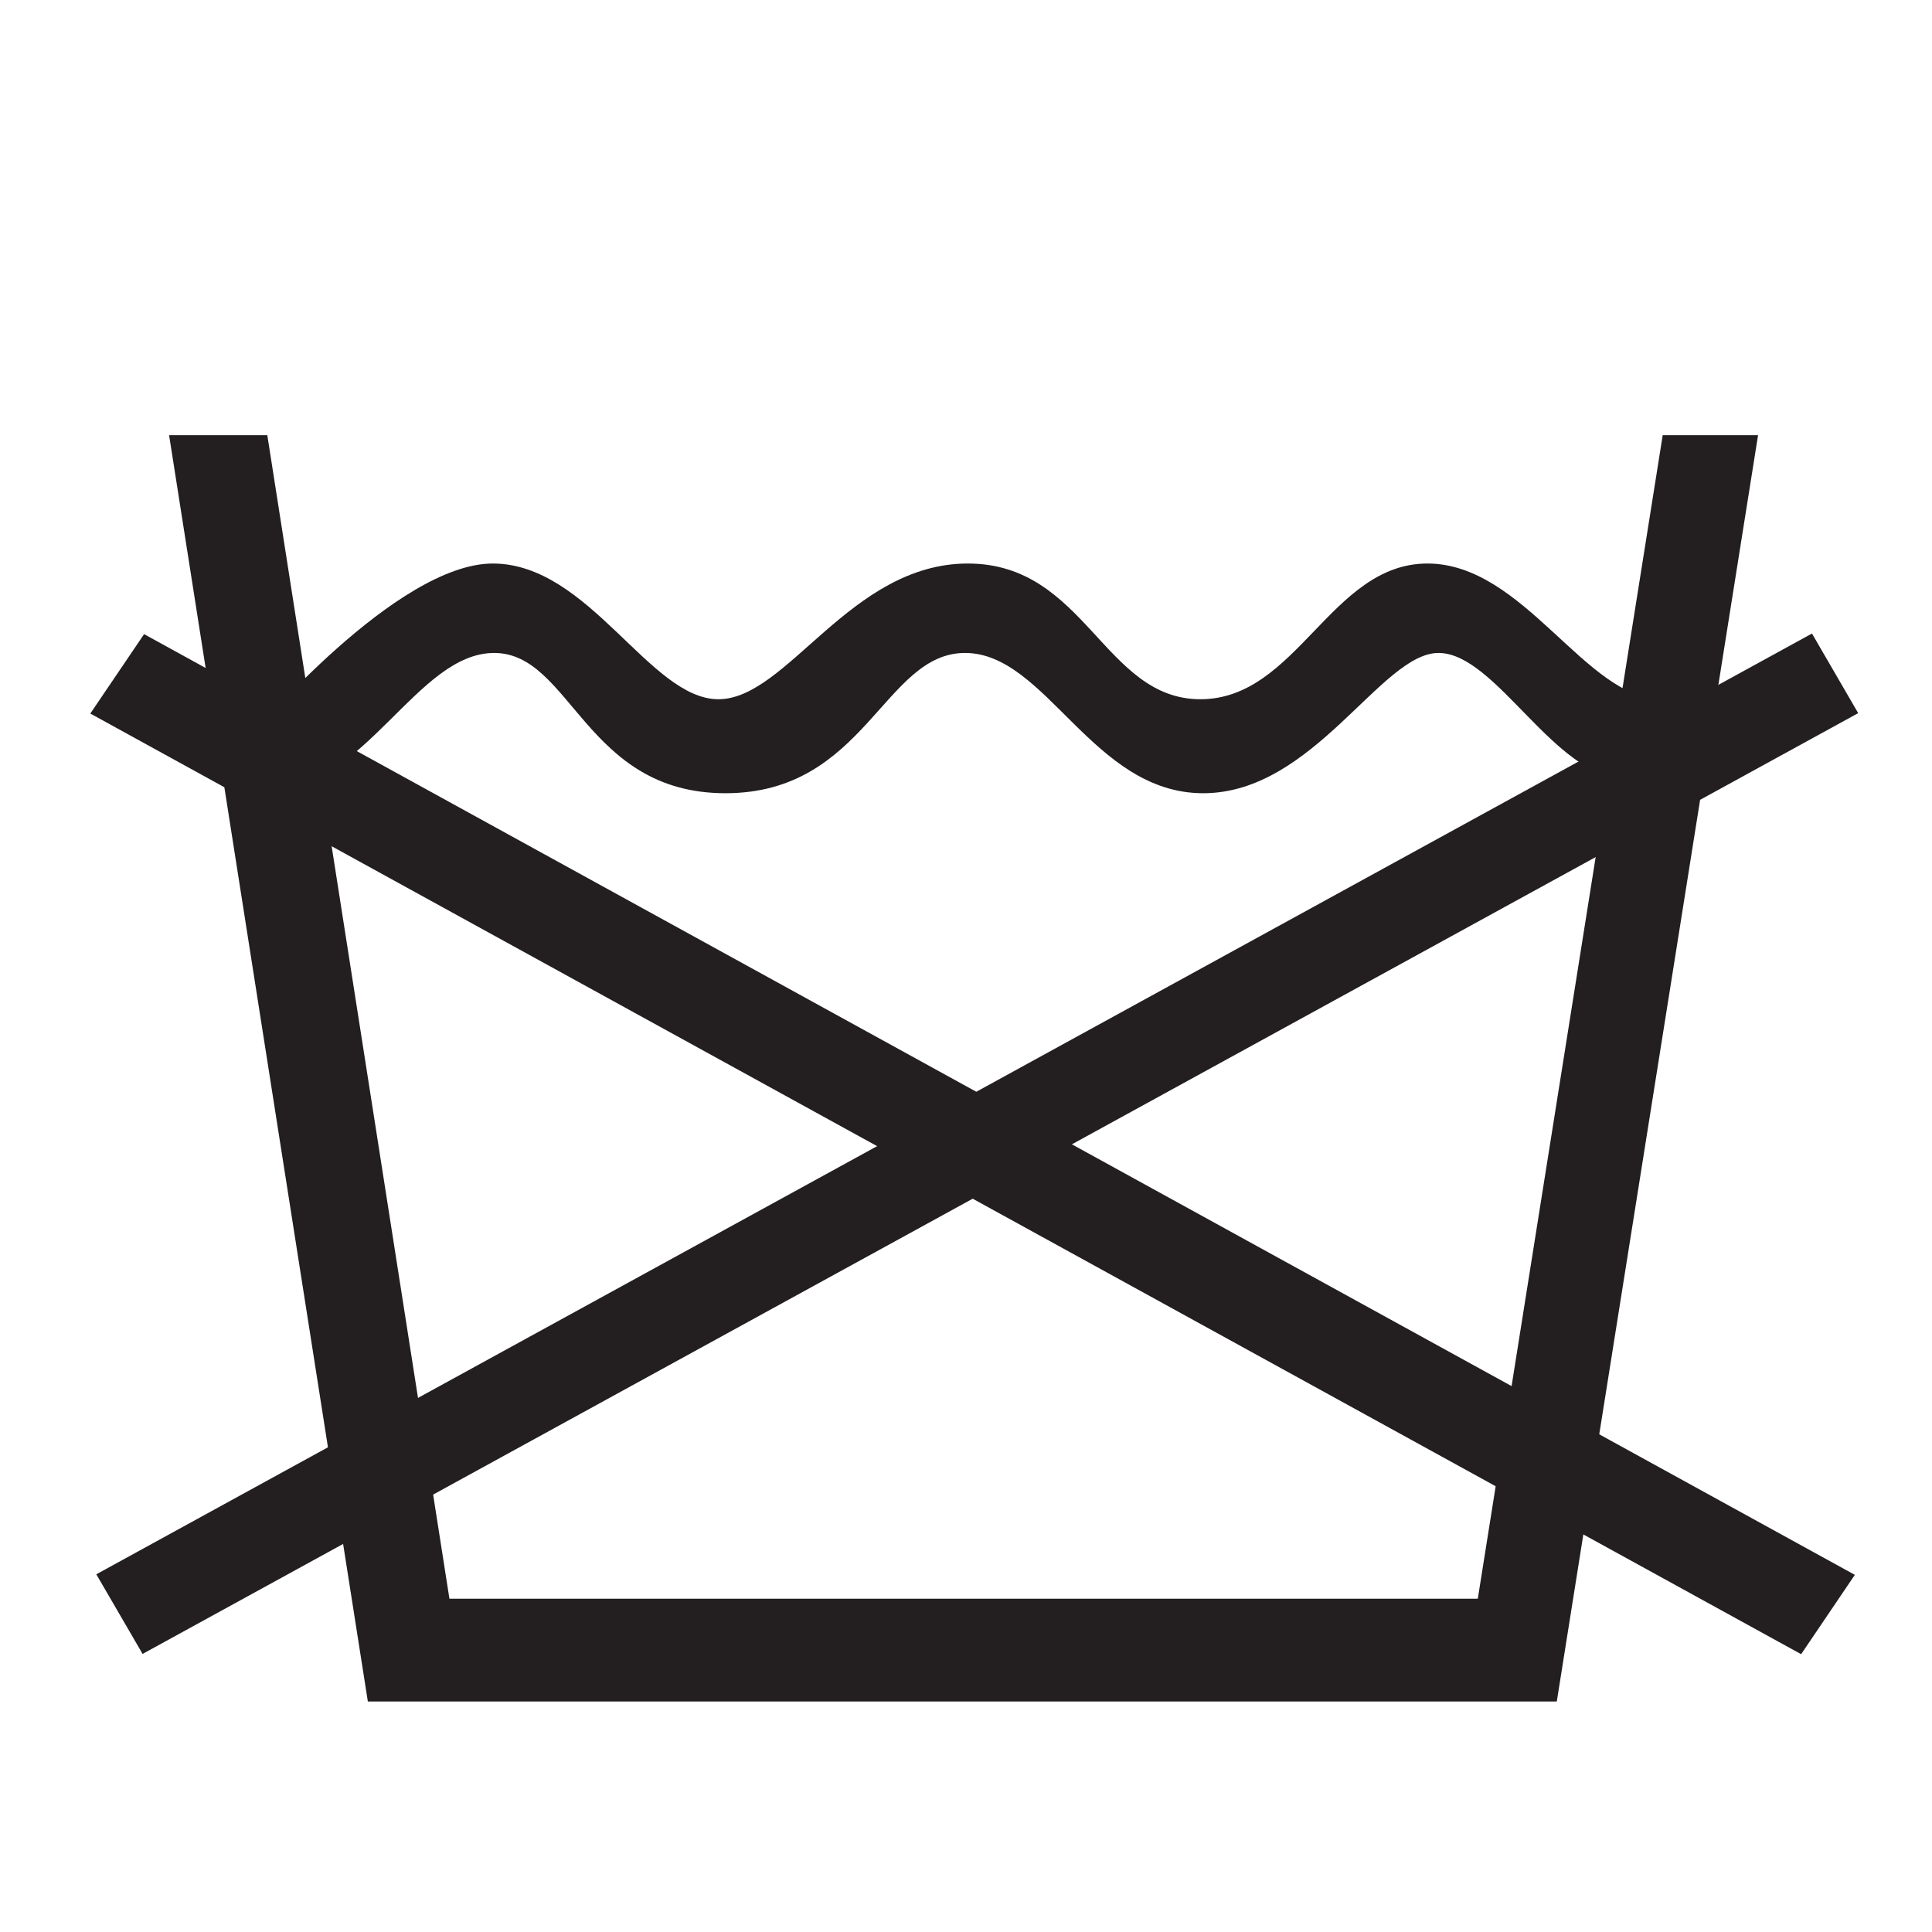
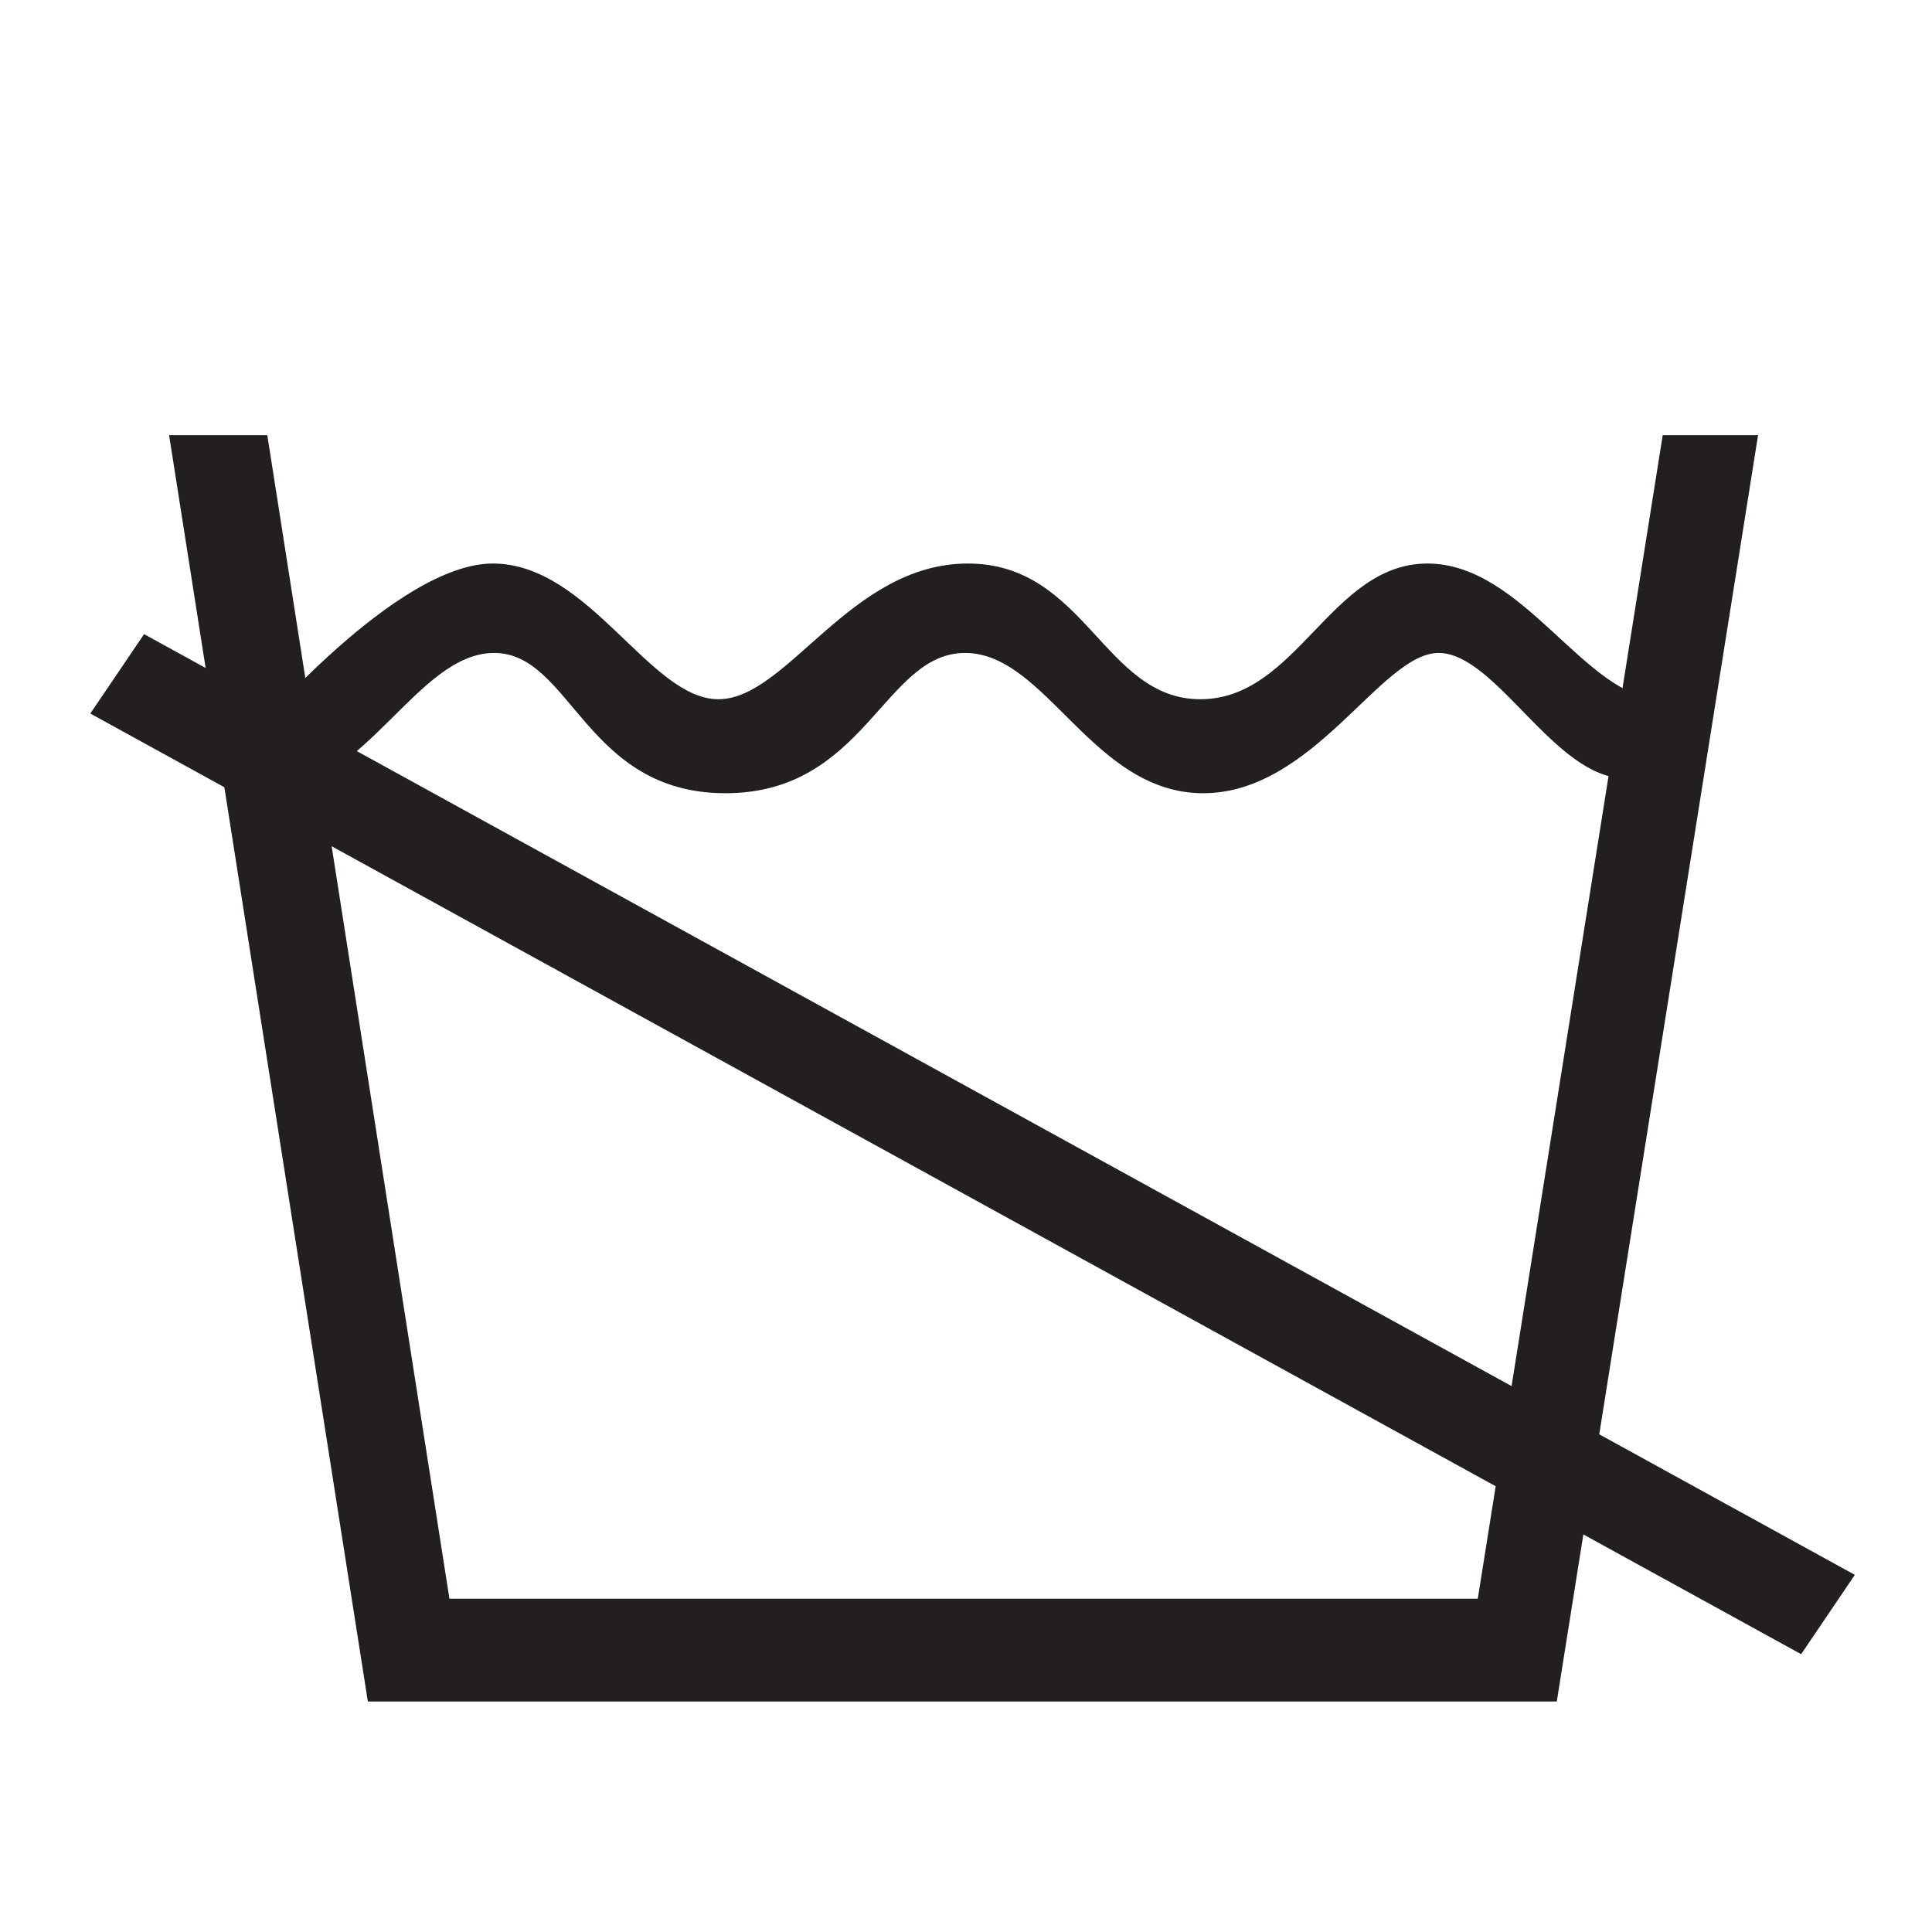
<svg xmlns="http://www.w3.org/2000/svg" id="Layer_1" data-name="Layer 1" viewBox="0 0 283.46 283.46">
  <defs>
    <style>.cls-1,.cls-2{fill:#231f20;}.cls-2{fill-rule:evenodd;}</style>
  </defs>
-   <polygon class="cls-1" points="272.63 104.63 20.92 242.66 14.13 230.98 265.85 92.95 272.63 104.63" />
  <polygon class="cls-1" points="21.14 93.04 272.14 231.06 264.26 242.7 13.25 104.69 21.14 93.04" />
  <polygon class="cls-2" points="24.81 63.85 53.97 249.64 228.41 249.64 257.94 63.85 243.95 63.85 216.82 234.56 65.94 234.56 39.22 63.85 24.81 63.85" />
  <path class="cls-2" d="M37.14,107.63s21-24.95,35.16-24.95,23,19.91,33.11,19.91S124.73,82.68,142,82.68s19.94,19.91,34.12,19.91,19.12-19.91,33.31-19.91,23.23,19.91,34.33,19.91,4.94,11.6-5.35,11.6S219.51,95.8,211.06,95.8s-18.29,20.58-34.53,20.58-23-20.58-34.94-20.58-14.6,20.58-35.16,20.58S83.81,95.8,72.51,95.8,53.79,115.51,39.2,116.38c-3.7-4.59-2.06-8.75-2.06-8.75" />
</svg>